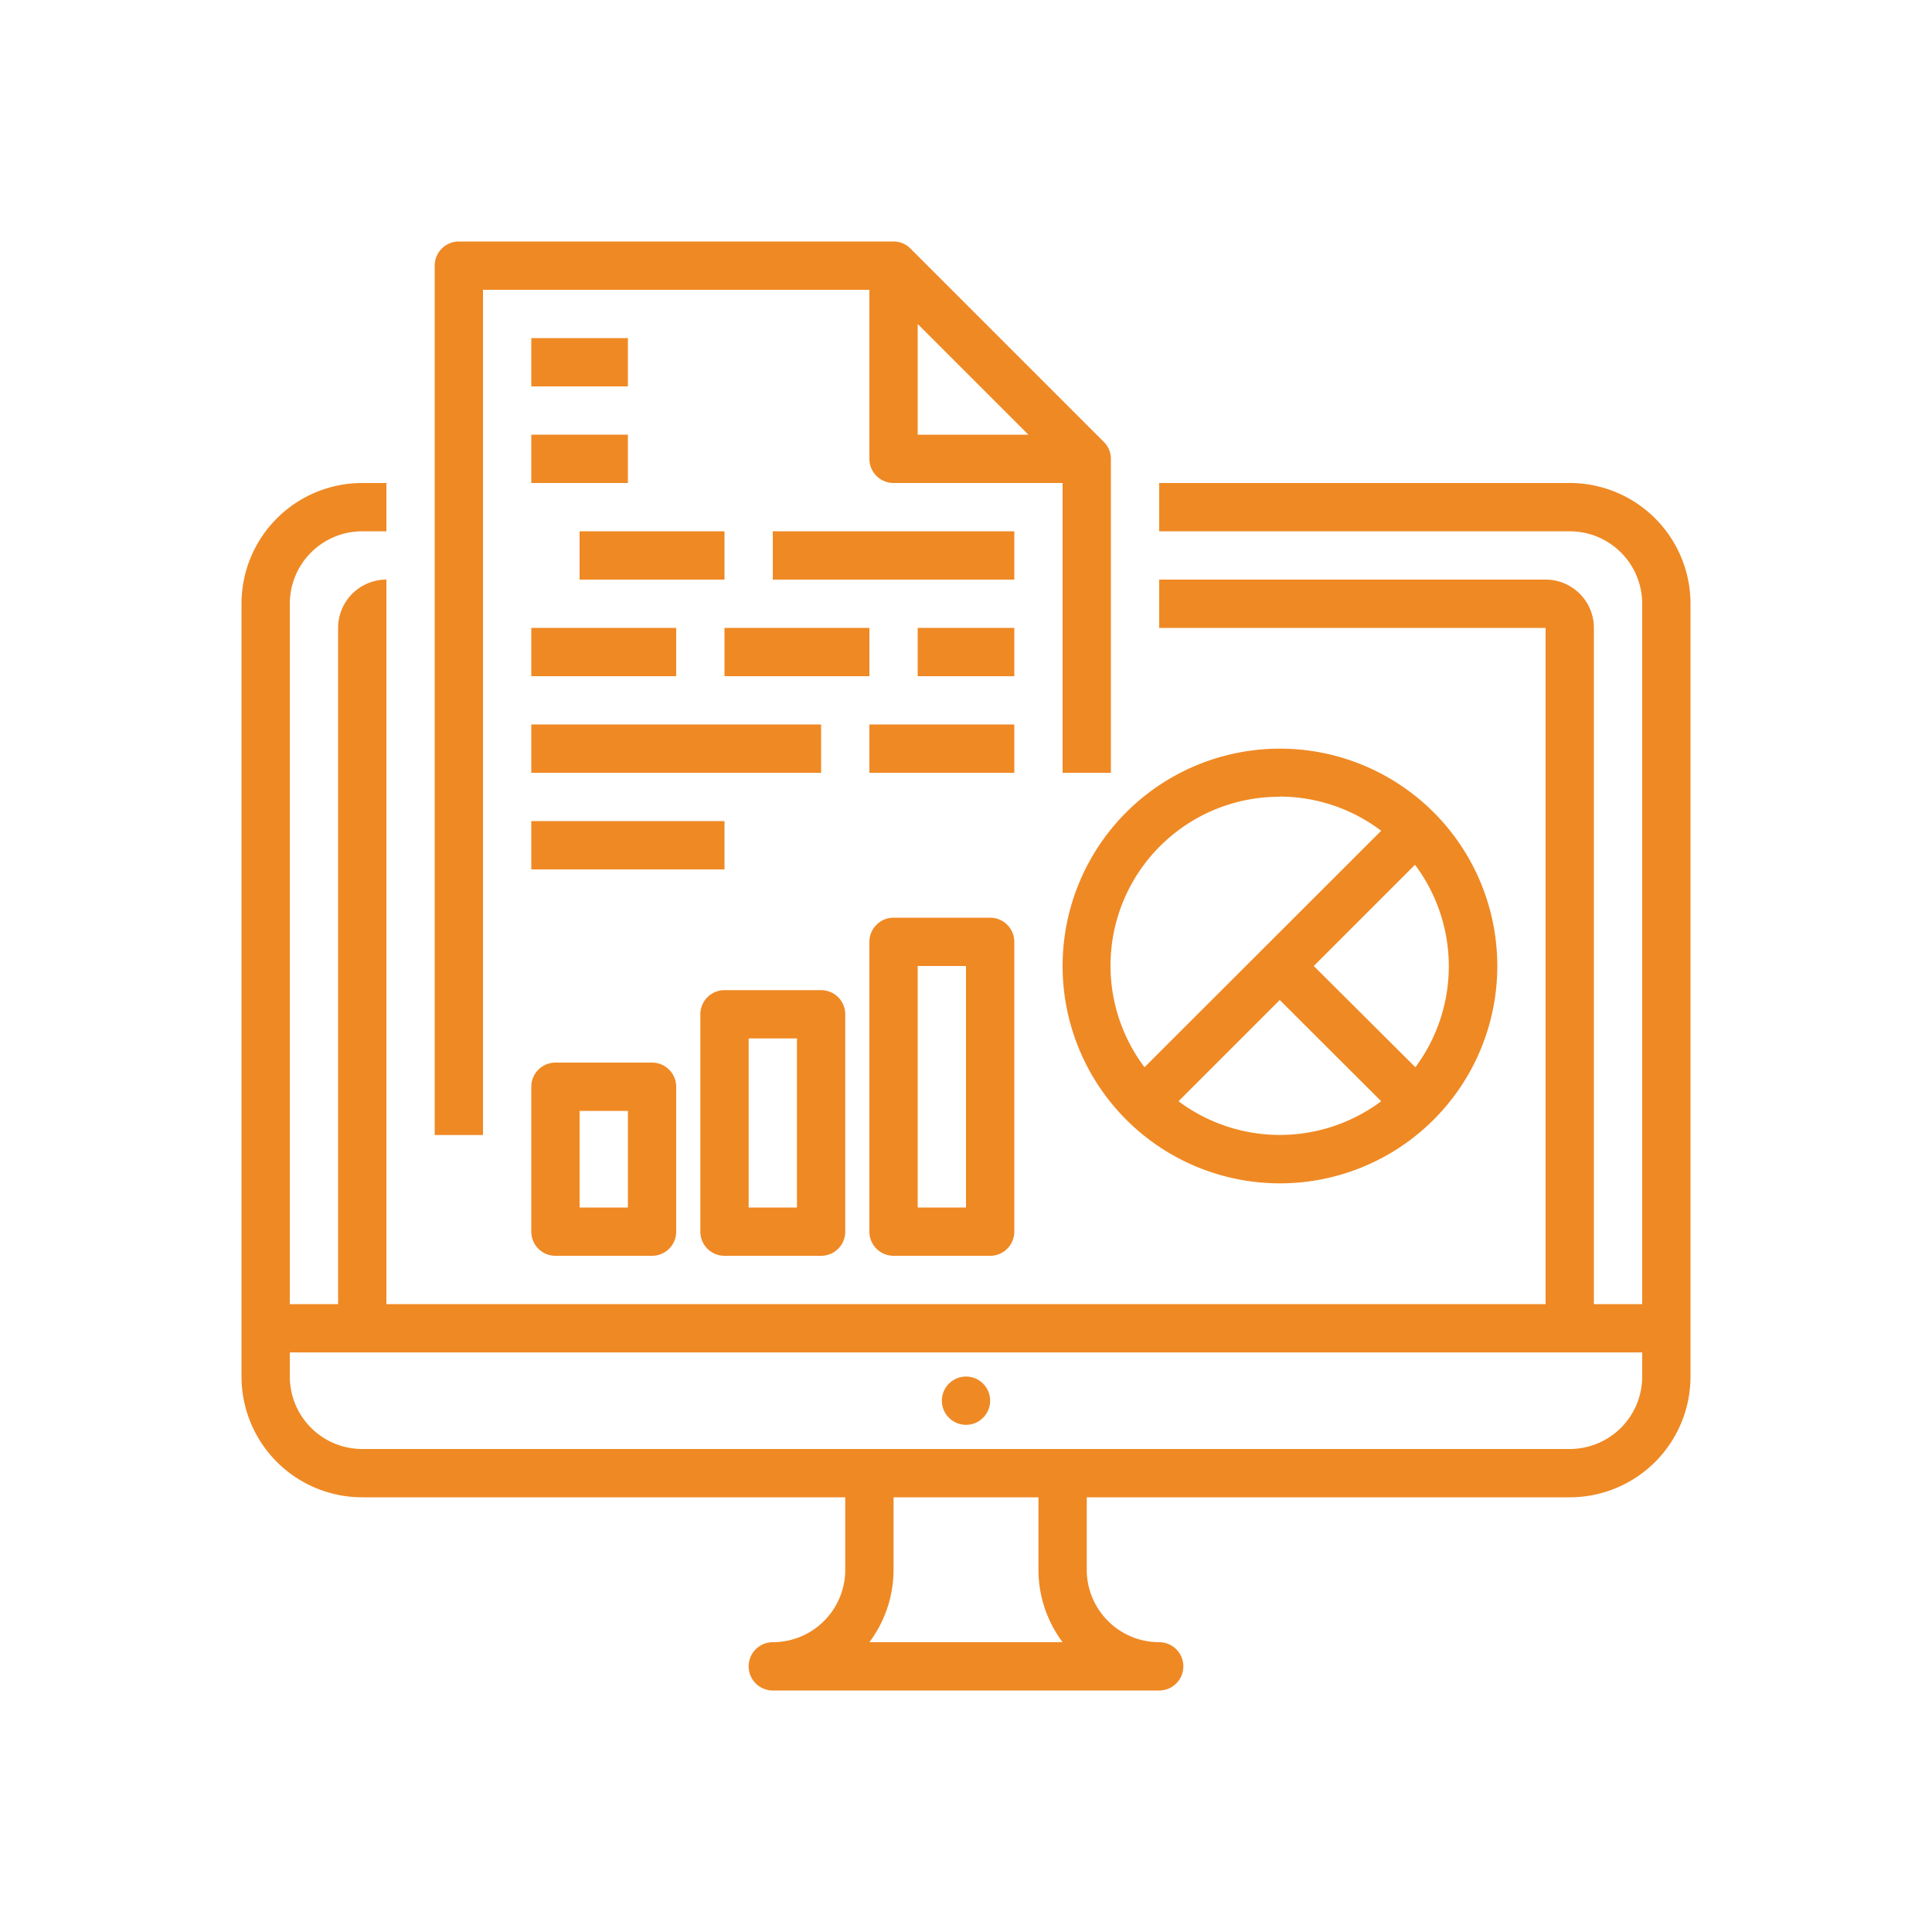
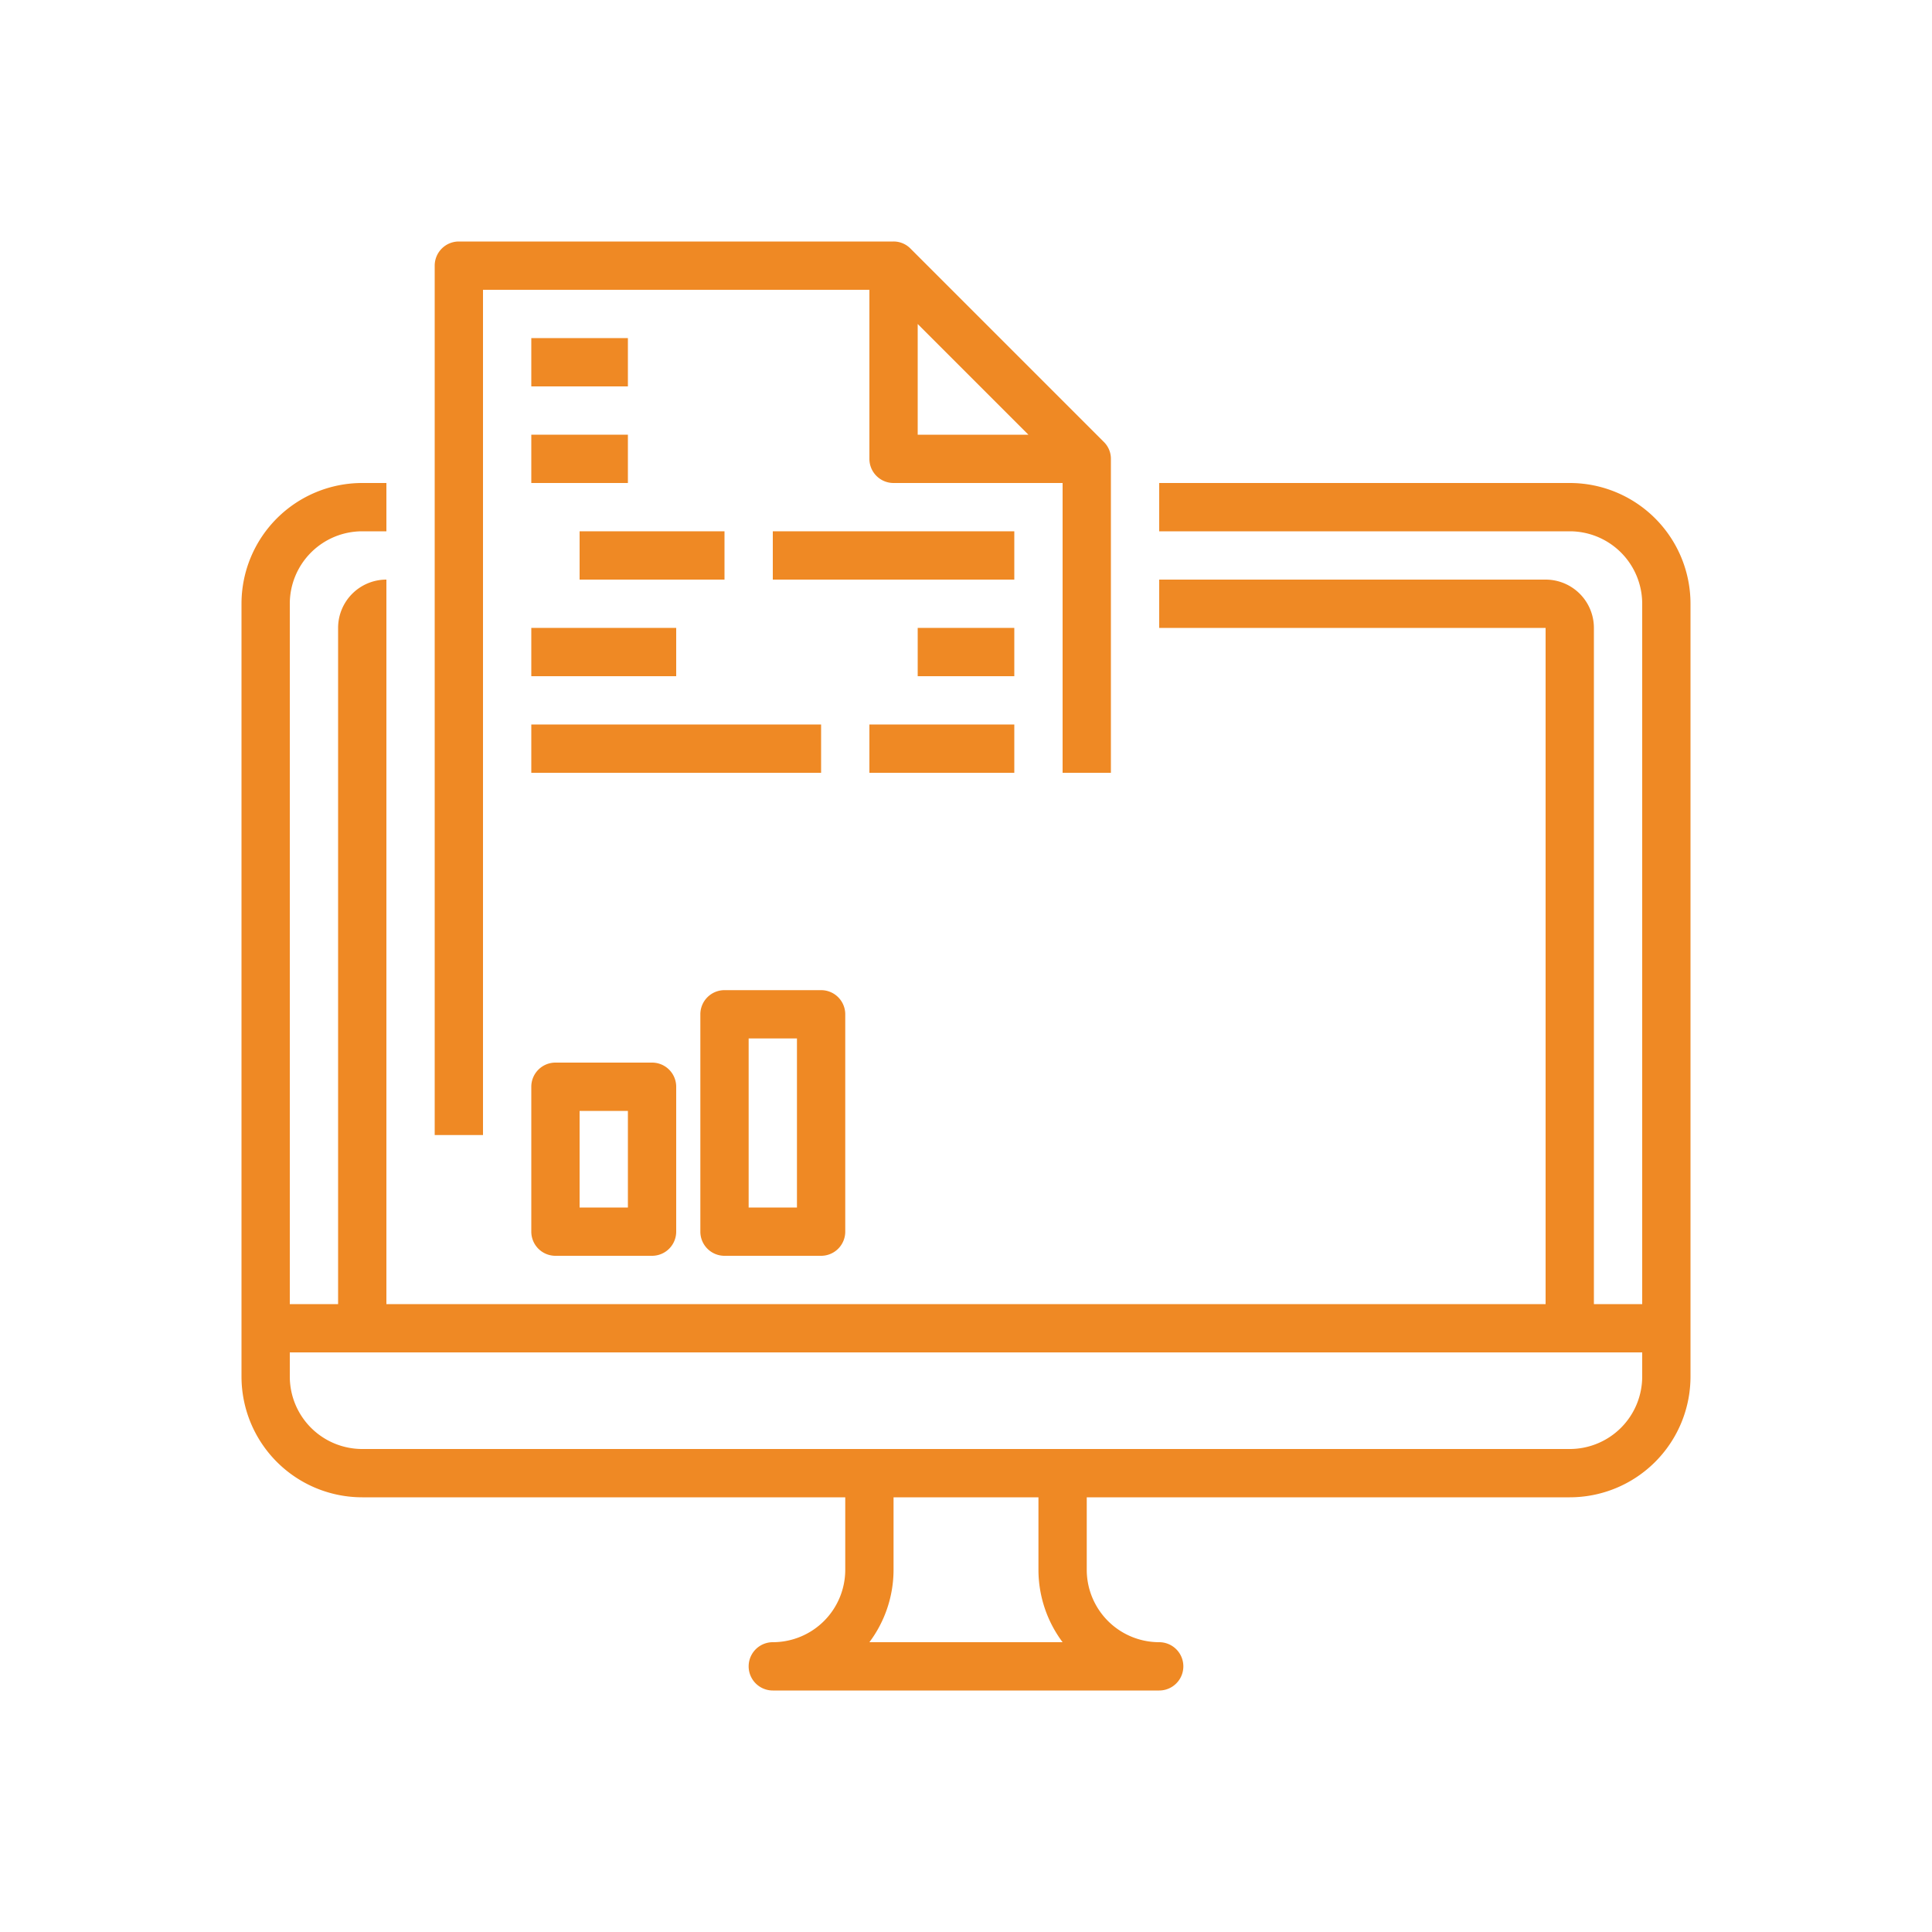
<svg xmlns="http://www.w3.org/2000/svg" id="Layer_1" data-name="Layer 1" viewBox="0 0 100 100">
  <defs>
    <style>.cls-1{fill:#ef8924;}</style>
  </defs>
  <g id="Out_line" data-name="Out line">
    <path class="cls-1" d="M81.25,25H60v2.5H81.25A3.75,3.75,0,0,1,85,31.25V67.5H82.5v-35A2.5,2.5,0,0,0,80,30H60v2.5H80v35H20v-35h0V30a2.5,2.5,0,0,0-2.5,2.5v35H15V31.25a3.75,3.75,0,0,1,3.75-3.75H20V25H18.75a6.25,6.25,0,0,0-6.25,6.25v40a6.25,6.25,0,0,0,6.25,6.25h25v3.75A3.75,3.75,0,0,1,40,85a1.25,1.25,0,0,0,0,2.5H60A1.25,1.25,0,0,0,60,85a3.75,3.75,0,0,1-3.75-3.75V77.5h25a6.25,6.25,0,0,0,6.25-6.25v-40A6.25,6.25,0,0,0,81.25,25ZM55,85H45a6.26,6.26,0,0,0,1.25-3.75V77.5h7.5v3.75A6.26,6.26,0,0,0,55,85ZM81.25,75H18.75A3.75,3.75,0,0,1,15,71.25V70H85v1.25A3.75,3.75,0,0,1,81.25,75Z" />
-     <circle class="cls-1" cx="50" cy="72.5" r="1.25" />
    <path class="cls-1" d="M25,15H45v8.75A1.25,1.25,0,0,0,46.25,25H55V40h2.5V23.75a1.22,1.22,0,0,0-.37-.88l-10-10a1.22,1.22,0,0,0-.88-.37H23.75a1.25,1.25,0,0,0-1.25,1.25h0v45H25Zm22.5,1.77,5.73,5.73H47.5Z" />
    <path class="cls-1" d="M27.5,17.5h5V20h-5Z" />
    <path class="cls-1" d="M27.5,22.5h5V25h-5Z" />
    <path class="cls-1" d="M30,27.5h7.5V30H30Z" />
    <path class="cls-1" d="M40,27.5H52.5V30H40Z" />
    <path class="cls-1" d="M27.5,32.5H35V35H27.5Z" />
-     <path class="cls-1" d="M37.5,32.5H45V35H37.5Z" />
    <path class="cls-1" d="M47.5,32.5h5V35h-5Z" />
    <path class="cls-1" d="M27.5,37.5h15V40h-15Z" />
    <path class="cls-1" d="M45,37.5h7.5V40H45Z" />
-     <path class="cls-1" d="M27.5,42.5h10V45h-10Z" />
    <path class="cls-1" d="M28.75,55a1.25,1.25,0,0,0-1.25,1.25h0v7.5A1.25,1.25,0,0,0,28.75,65h5A1.25,1.25,0,0,0,35,63.75h0v-7.5A1.25,1.25,0,0,0,33.75,55h-5Zm3.75,7.5H30v-5h2.5Z" />
    <path class="cls-1" d="M37.5,65h5a1.25,1.25,0,0,0,1.25-1.25h0V52.5a1.25,1.25,0,0,0-1.25-1.25h-5a1.25,1.25,0,0,0-1.25,1.25h0V63.75A1.25,1.25,0,0,0,37.5,65Zm1.25-11.25h2.5V62.5h-2.5Z" />
-     <path class="cls-1" d="M46.25,65h5a1.25,1.25,0,0,0,1.25-1.25h0v-15a1.25,1.25,0,0,0-1.25-1.25h-5A1.25,1.25,0,0,0,45,48.75h0v15A1.25,1.25,0,0,0,46.25,65ZM47.5,50H50V62.5H47.5Z" />
-     <path class="cls-1" d="M66.25,61.25A11.25,11.25,0,1,0,55,50,11.25,11.25,0,0,0,66.25,61.25ZM61,57l5.24-5.24L71.49,57A8.76,8.76,0,0,1,61,57Zm12.25-1.77L68,50l5.24-5.24A8.76,8.76,0,0,1,73.26,55.24Zm-7-14A8.75,8.75,0,0,1,71.49,43L59.24,55.24a8.74,8.74,0,0,1,7-14Z" />
  </g>
</svg>